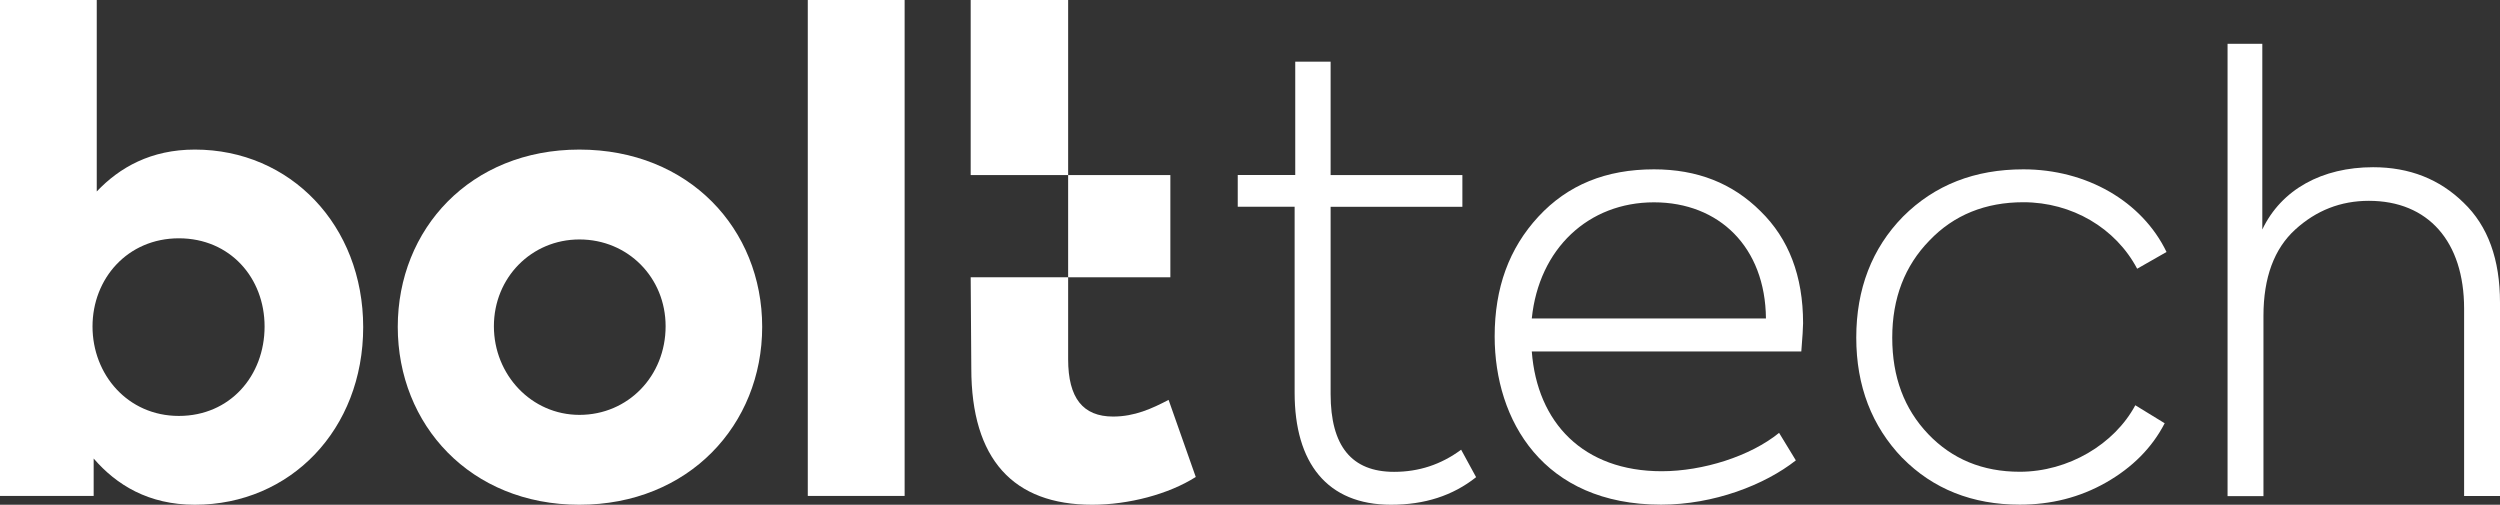
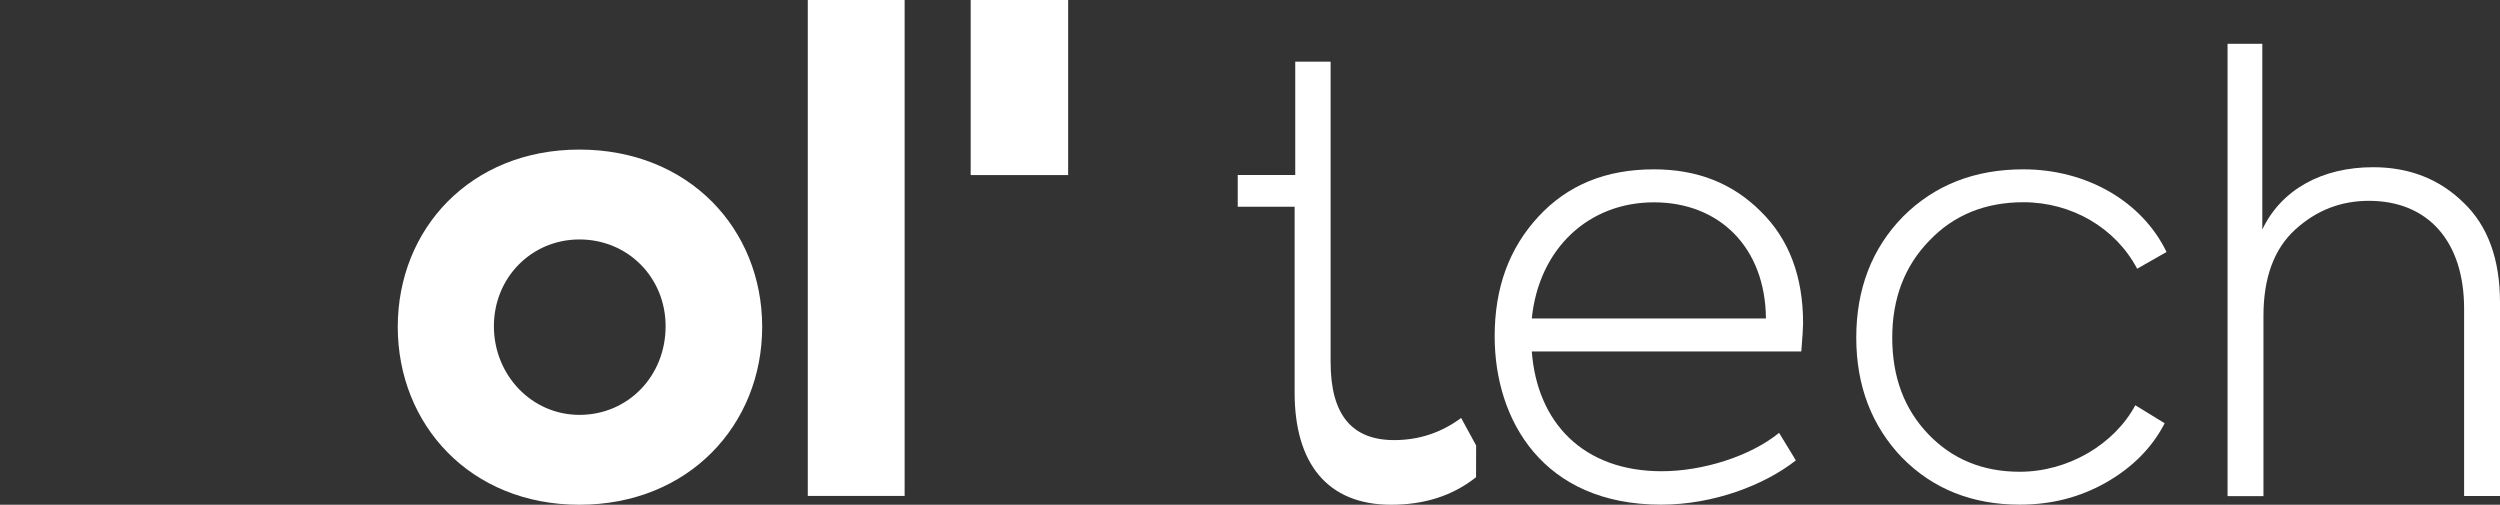
<svg xmlns="http://www.w3.org/2000/svg" id="Camada_2" data-name="Camada 2" viewBox="0 0 283.46 57.23">
  <rect x="0" y="0" width="283.46" height="57.23" fill="#333333" stroke="none" />
  <defs>
    <style>
      .cls-1 {
        fill: #fff;
        stroke-width: 0px;
      }
    </style>
  </defs>
  <g id="LOGO">
    <g>
-       <rect class="cls-1" x="121.11" y="19.85" width="11.59" height="11.59" />
      <g>
        <g>
-           <path class="cls-1" d="M30,37.02c0-5.52-3.92-10-9.72-10-5.8,0-9.79,4.55-9.79,10s3.99,10.14,9.79,10.14c5.8,0,9.72-4.55,9.72-10.14M41.18,37.09c0,11.61-8.25,20.14-19.09,20.14-5.24,0-8.88-2.24-11.47-5.24v4.24s-10.63,0-10.63,0V0s10.98,0,10.98,0v21.71c2.59-2.73,6.15-4.75,11.12-4.75,10.84,0,19.09,8.6,19.09,20.14" />
          <path class="cls-1" d="M75.47,36.99c0-5.51-4.26-9.84-9.77-9.84-5.44,0-9.7,4.33-9.7,9.84s4.26,10.05,9.7,10.05c5.51,0,9.77-4.4,9.77-10.05M45.1,37.06c0-11.1,8.24-20.1,20.59-20.1,12.43,0,20.73,9.01,20.73,20.1s-8.31,20.17-20.73,20.17c-12.36,0-20.59-9.07-20.59-20.17" />
          <rect class="cls-1" x="91.59" y="0" width="10.98" height="56.23" />
-           <path class="cls-1" d="M121.11,31.44v9.29c0,4.41,1.68,6.5,5.1,6.5,2.45,0,4.41-.91,6.29-1.89l3.08,8.74c-3.08,1.96-7.62,3.15-11.75,3.15-8.95,0-13.7-5.17-13.7-15.45l-.07-10.34h11.05Z" />
        </g>
        <rect class="cls-1" x="110.06" y="0" width="11.05" height="19.85" />
        <g>
-           <path class="cls-1" d="M167.36,54.11c-2.65,2.1-5.84,3.12-9.64,3.12-7.26,0-10.93-4.75-10.93-12.7v-21.09h-6.45v-3.6h6.52V6.99h4.01v12.86h14.94v3.6h-14.94v21.22c0,5.91,2.38,8.83,7.2,8.83,2.78,0,5.3-.81,7.6-2.51l1.7,3.12Z" />
+           <path class="cls-1" d="M167.36,54.11c-2.65,2.1-5.84,3.12-9.64,3.12-7.26,0-10.93-4.75-10.93-12.7v-21.09h-6.45v-3.6h6.52V6.99h4.01v12.86h14.94h-14.94v21.22c0,5.91,2.38,8.83,7.2,8.83,2.78,0,5.3-.81,7.6-2.51l1.7,3.12Z" />
          <path class="cls-1" d="M204.23,39.85h-30.55c.61,8.08,5.84,13.58,14.73,13.58,4.68,0,10.05-1.7,13.31-4.35l1.9,3.12c-3.53,2.78-9.3,5.02-15.28,5.02-13.38,0-18.87-9.57-18.87-19.08,0-5.5,1.63-9.98,4.96-13.58,3.33-3.6,7.67-5.36,13.1-5.36,4.89,0,8.89,1.56,12.09,4.75,3.19,3.12,4.82,7.33,4.82,12.7,0,.48-.07,1.56-.2,3.19ZM173.68,36.11h26.55c-.07-8.08-5.3-13.17-12.7-13.17s-13.04,5.23-13.85,13.17Z" />
          <path class="cls-1" d="M215.7,51.93c-3.46-3.6-5.23-8.15-5.23-13.65s1.77-10.12,5.3-13.72c3.6-3.6,8.15-5.36,13.65-5.36,7.13,0,13.44,3.6,16.23,9.37l-3.33,1.9c-2.44-4.62-7.4-7.54-12.9-7.54-4.28,0-7.88,1.43-10.66,4.35-2.78,2.85-4.21,6.52-4.21,11s1.36,8.08,4.07,10.93c2.72,2.85,6.18,4.28,10.39,4.28,5.5,0,10.73-3.12,13.1-7.54l3.33,2.04c-1.43,2.78-3.67,5.02-6.65,6.72-2.99,1.7-6.25,2.51-9.78,2.51-5.36,0-9.84-1.77-13.31-5.3Z" />
          <path class="cls-1" d="M252.57,56.23V4.97h3.94v21.05c2.17-4.55,6.79-7.06,12.56-7.06,4.14,0,7.54,1.36,10.25,4.01,2.78,2.65,4.14,6.45,4.14,11.34v21.93h-4.07v-21.25c0-7.6-4.07-12.22-10.8-12.22-3.19,0-5.97,1.09-8.35,3.26-2.38,2.17-3.6,5.43-3.6,9.78v20.44h-4.07Z" />
        </g>
      </g>
    </g>
  </g>
</svg>